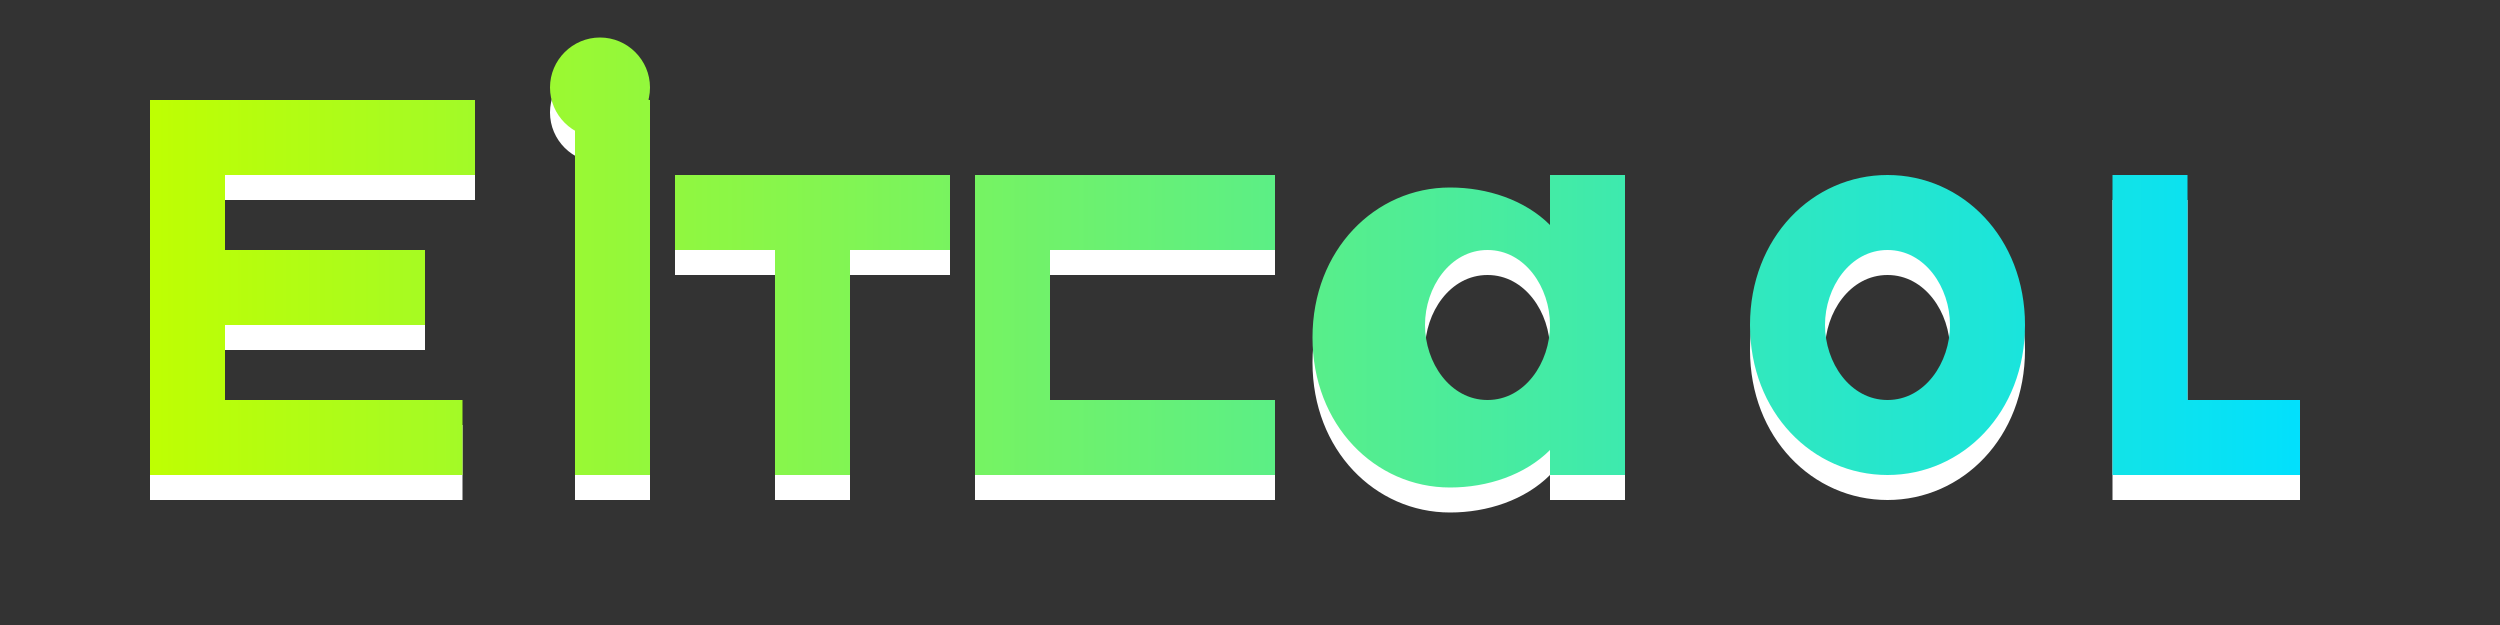
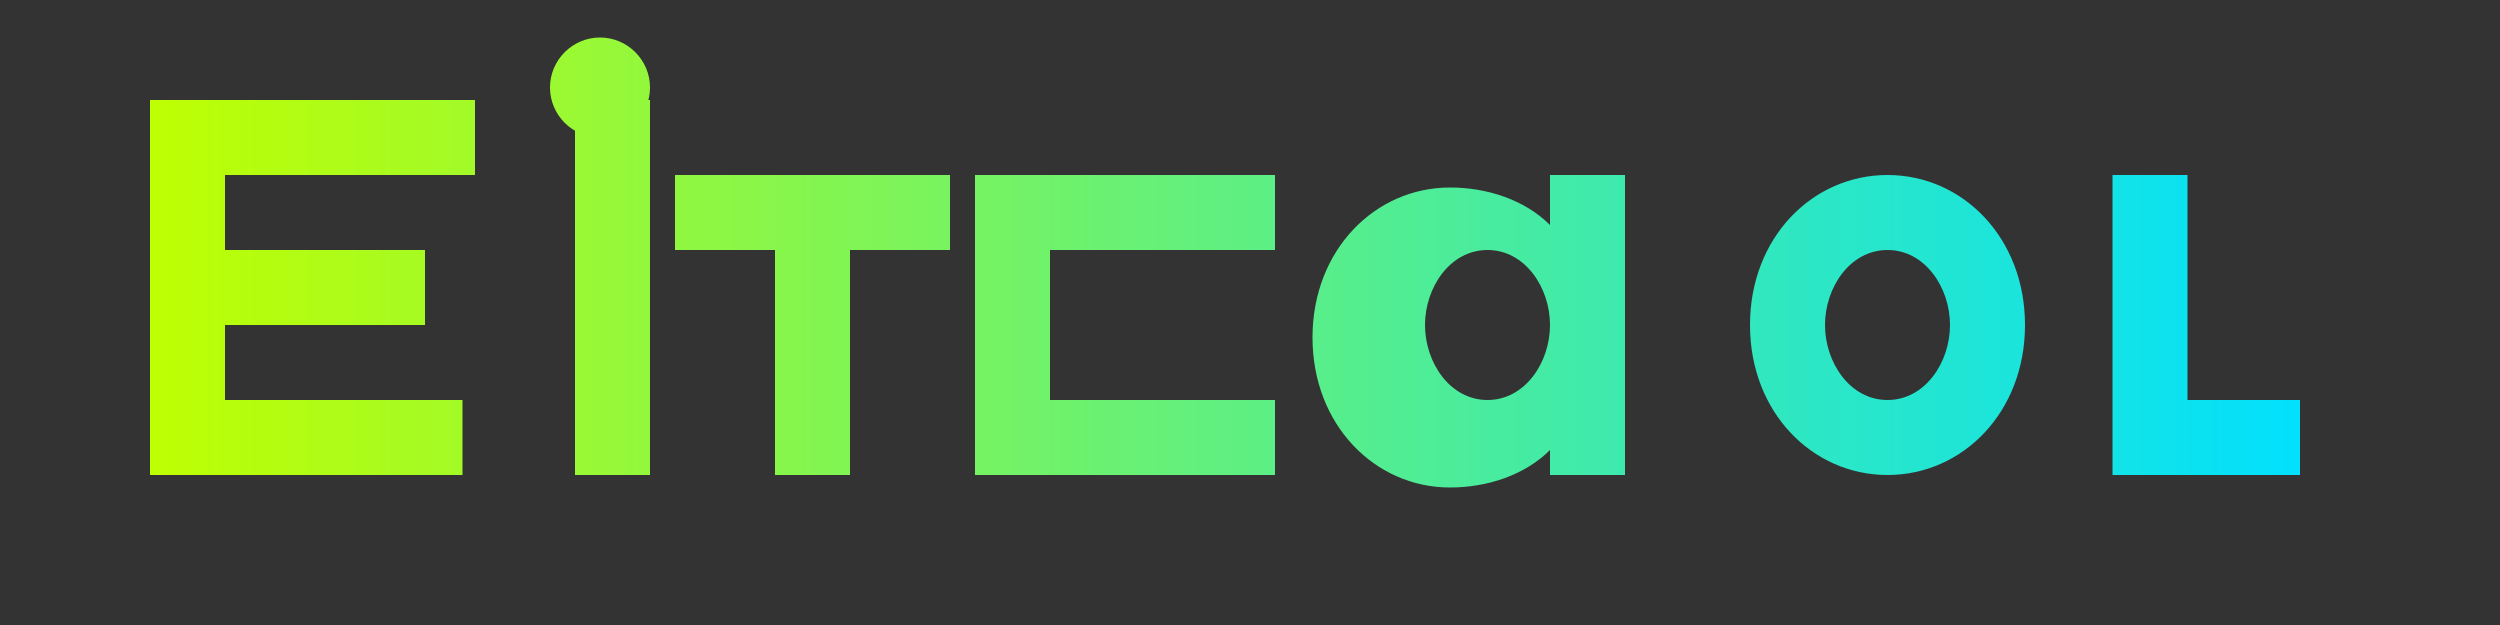
<svg xmlns="http://www.w3.org/2000/svg" width="200" height="50" viewBox="0 0 200 50">
  <rect x="0" y="0" width="200" height="50" fill="#333333" stroke="none" />
  <defs>
    <linearGradient id="logoGradient" x1="0%" y1="0%" x2="100%" y2="0%">
      <stop offset="0%" stop-color="#C0FF00" />
      <stop offset="100%" stop-color="#00E0FF" />
    </linearGradient>
  </defs>
-   <path fill="#FFFFFF" d="M12,10h26v6H18v6h16v6H18v12h-6V10z M46,10h6v30h-6V10z M62,22h-8v-6h22v6h-8v18h-6V22z M96,28H84v6h18v6H78V16h24v6H84v6h12V28z M124,16h6v24h-6v-2c-2,2-5,3-8,3c-6,0-11-5-11-12s5-12,11-12c3,0,6,1,8,3V16z M124,28c0-3-2-6-5-6s-5,3-5,6s2,6,5,6S124,31,124,28z M151,16c6,0,11,5,11,12s-5,12-11,12s-11-5-11-12S145,16,151,16z M151,34c3,0,5-3,5-6s-2-6-5-6s-5,3-5,6S148,34,151,34z M175,34h9v6h-15V16h6V34z M13,34h24v6H13V34z M48,13c-2.2,0-4-1.8-4-4s1.8-4,4-4s4,1.8,4,4S50.2,13,48,13z" />
  <path fill="url(#logoGradient)" d="M12,8h26v6H18v6h16v6H18v12h-6V8z M46,8h6v30h-6V8z M62,20h-8v-6h22v6h-8v18h-6V20z M96,26H84v6h18v6H78V14h24v6H84v6h12V26z M124,14h6v24h-6v-2c-2,2-5,3-8,3c-6,0-11-5-11-12s5-12,11-12c3,0,6,1,8,3V14z M124,26c0-3-2-6-5-6s-5,3-5,6s2,6,5,6S124,29,124,26z M151,14c6,0,11,5,11,12s-5,12-11,12s-11-5-11-12S145,14,151,14z M151,32c3,0,5-3,5-6s-2-6-5-6s-5,3-5,6S148,32,151,32z M175,32h9v6h-15V14h6V32z M13,32h24v6H13V32z M48,11c-2.2,0-4-1.8-4-4s1.8-4,4-4s4,1.8,4,4S50.2,11,48,11z" />
</svg>